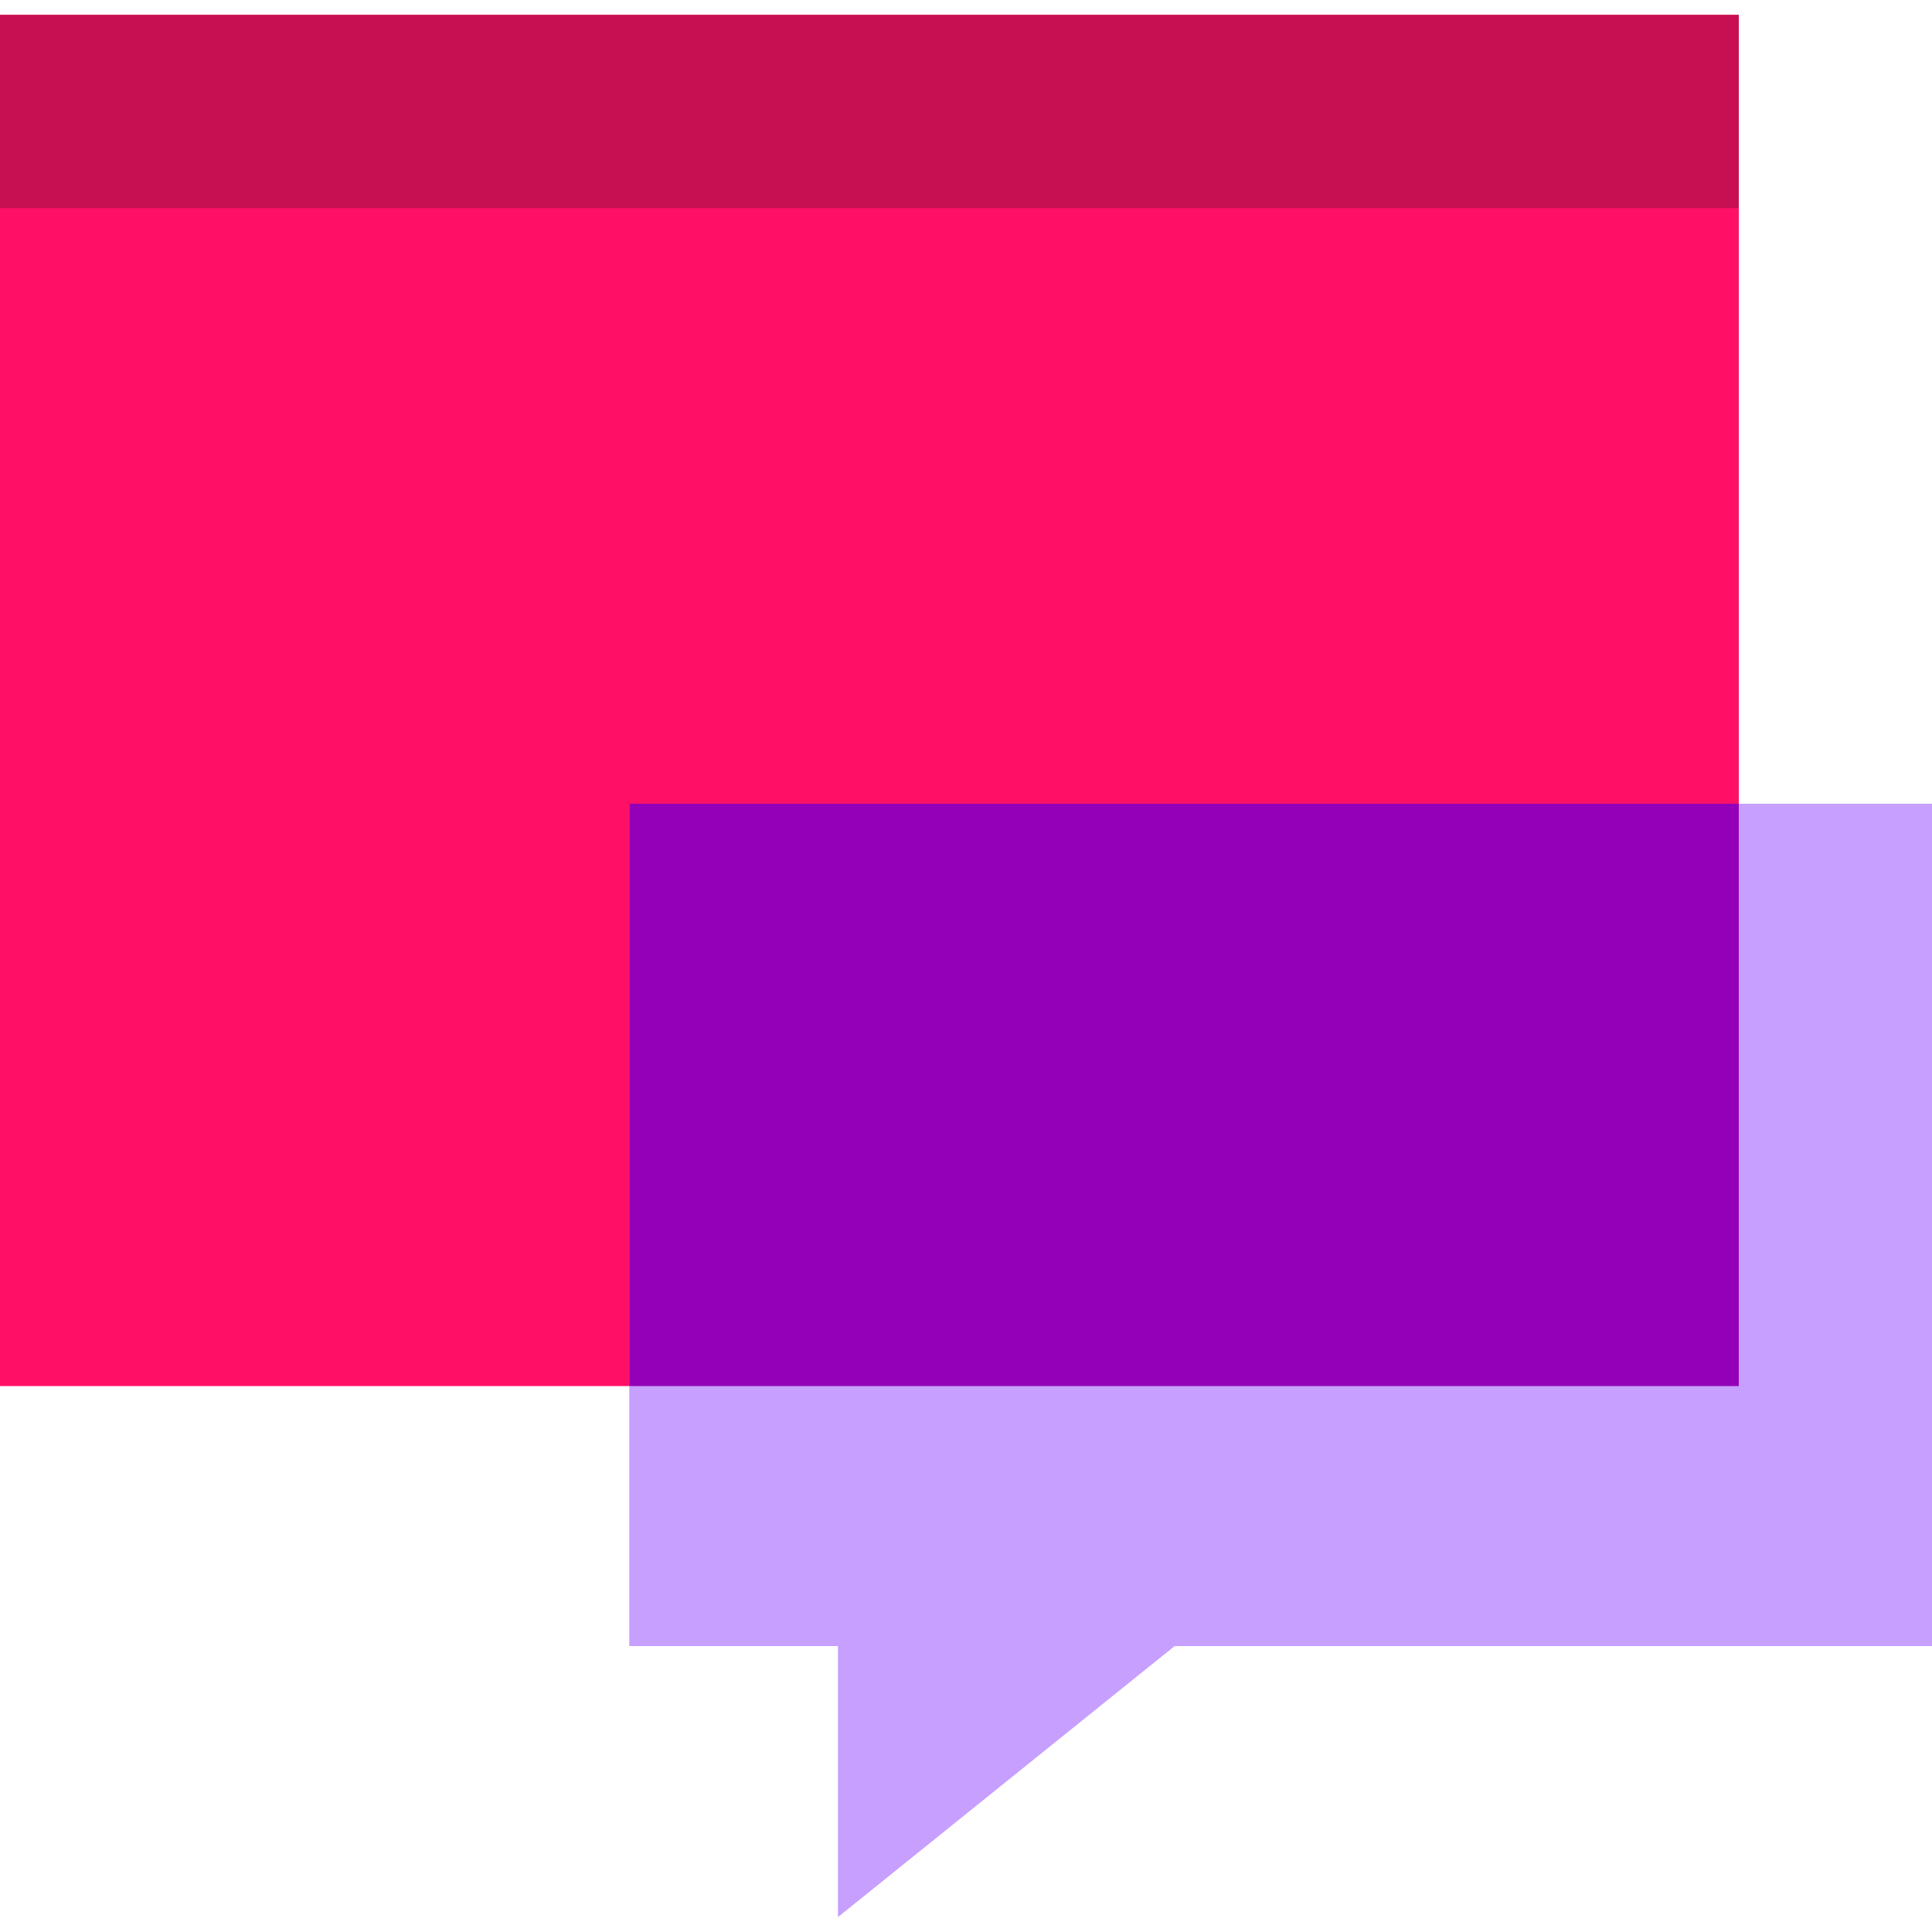
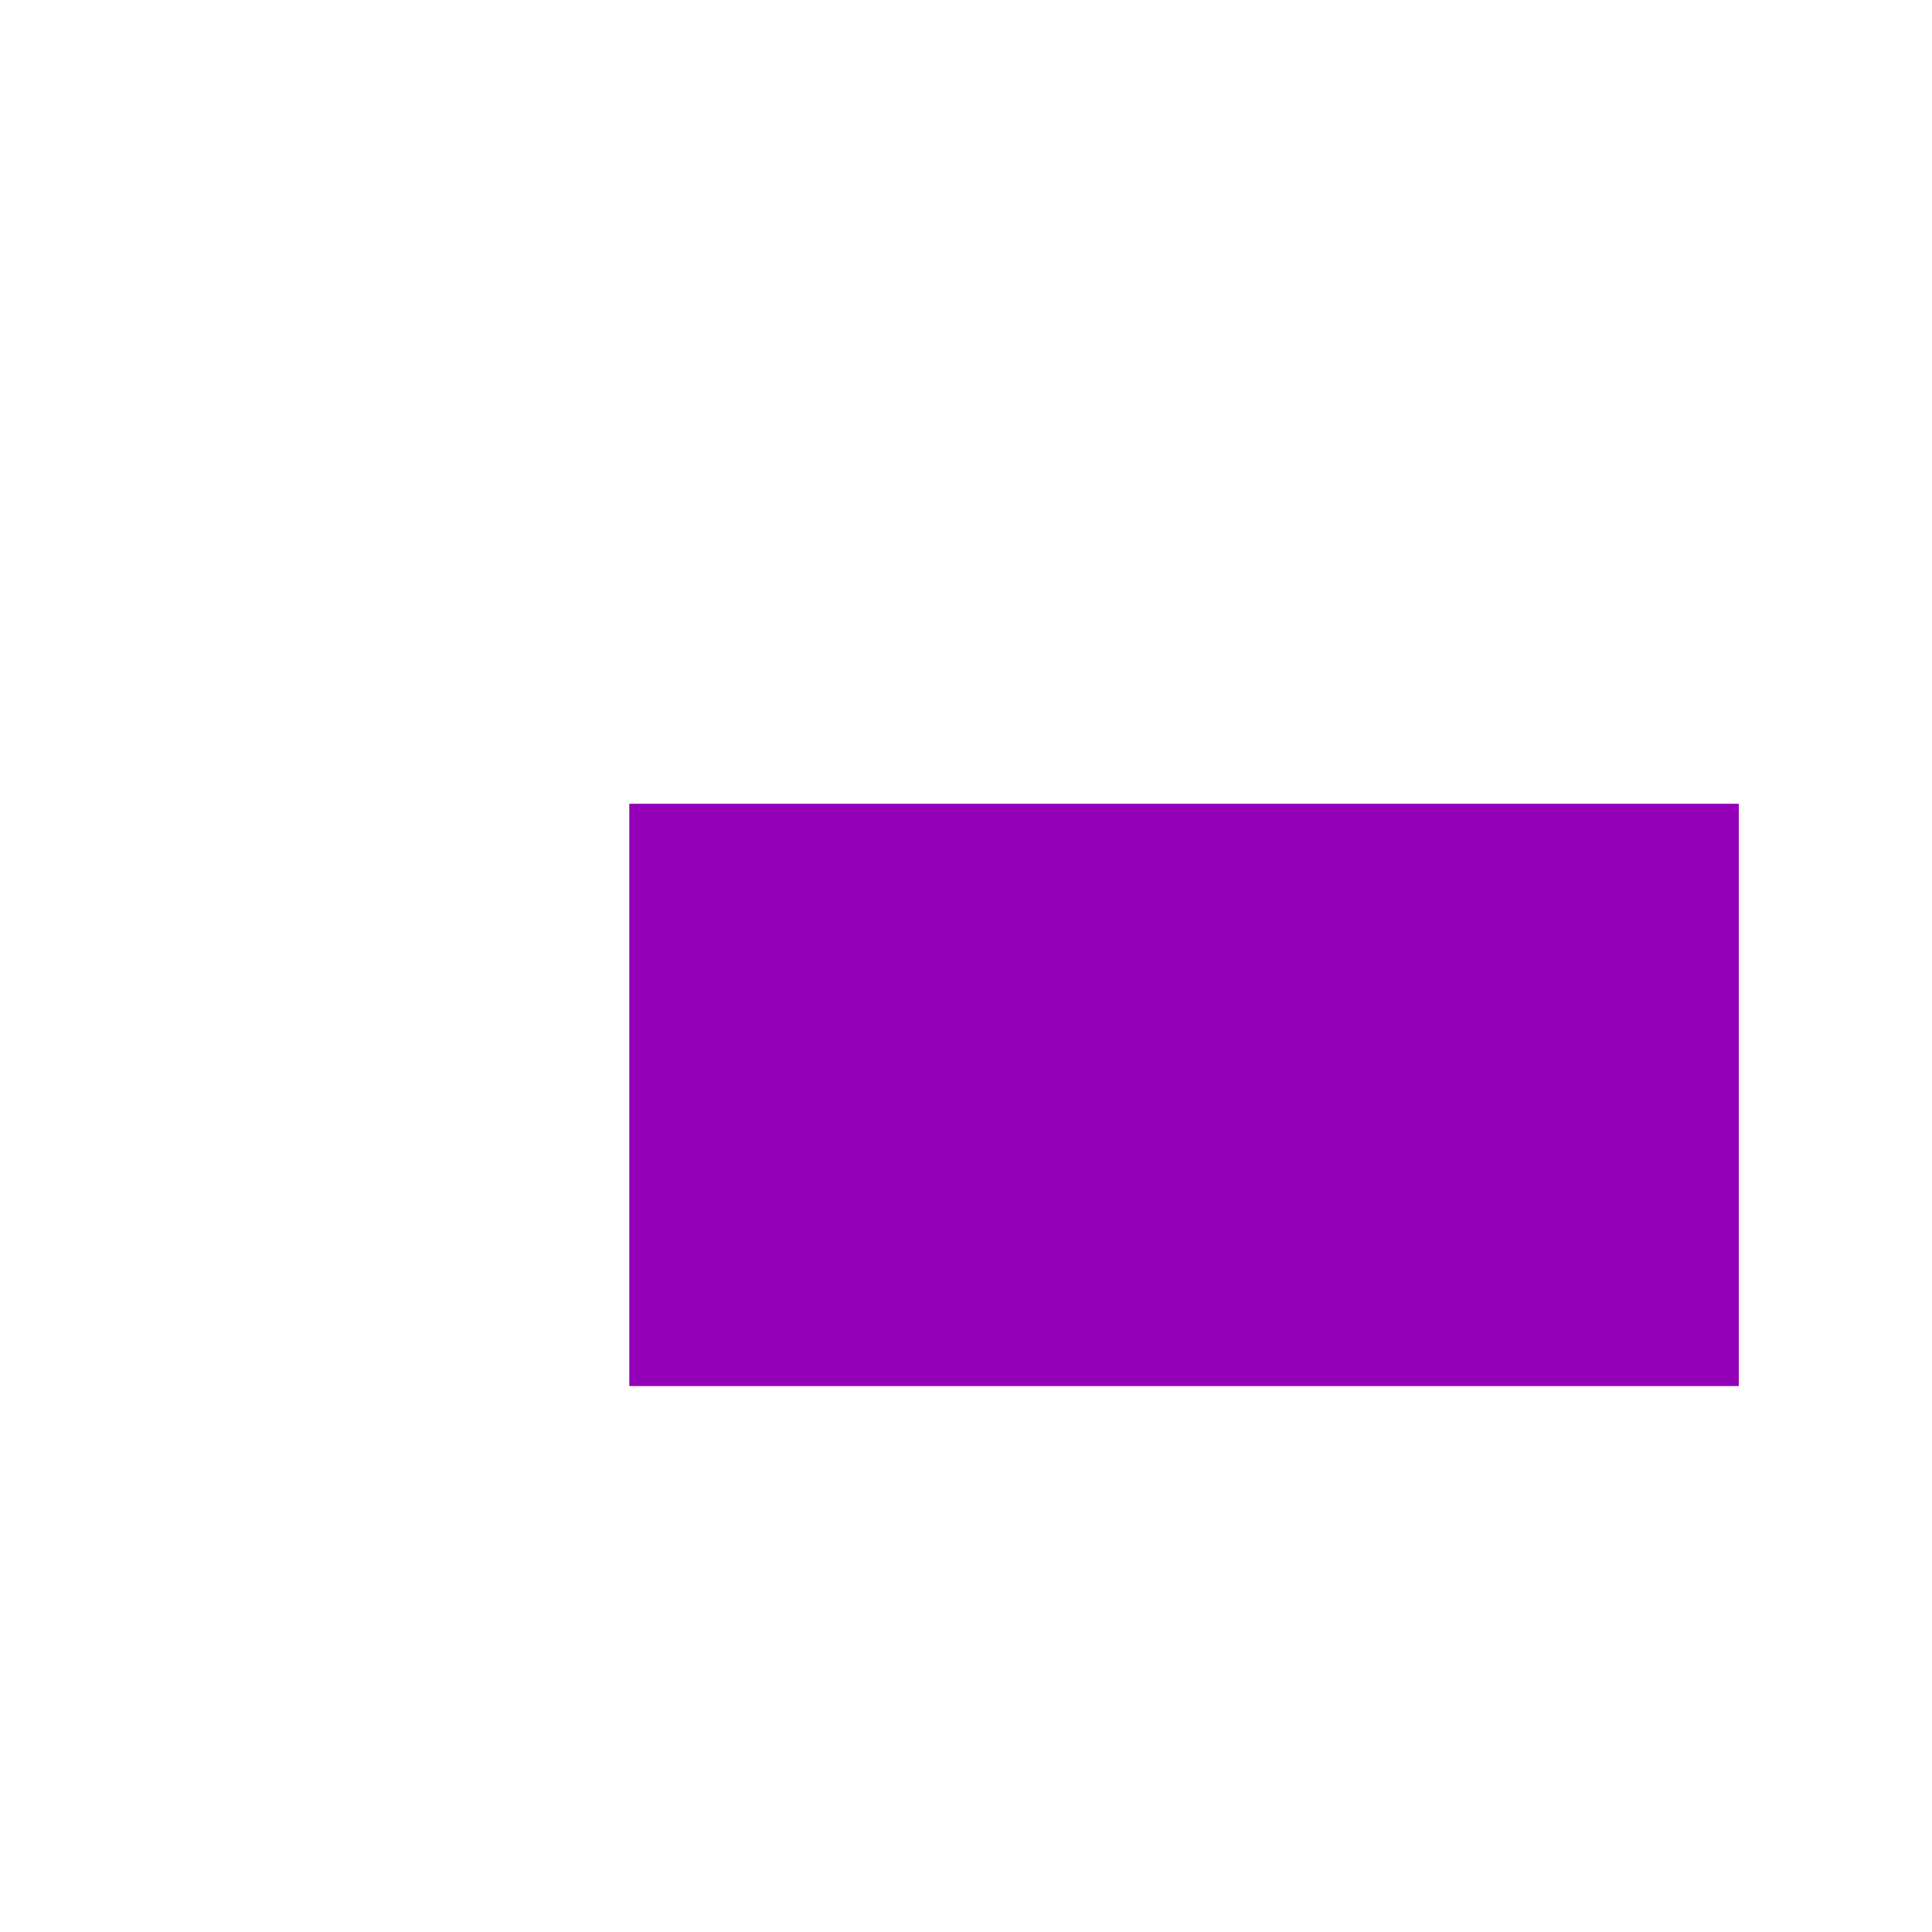
<svg xmlns="http://www.w3.org/2000/svg" viewBox="0 0 35 35">
-   <path d="m0 .27h31.5v24.84h-31.5z" fill="#ff1066" />
-   <path d="m0 .27h31.5v3.5h-31.5z" fill="#c61052" />
-   <path d="m35 14.56h-23.6v15.26h3.78v4.91l6.1-4.91h13.72z" fill="#c79fff" />
  <path d="m11.4 14.56h20.1v10.55h-20.1z" fill="#9300b7" />
</svg>